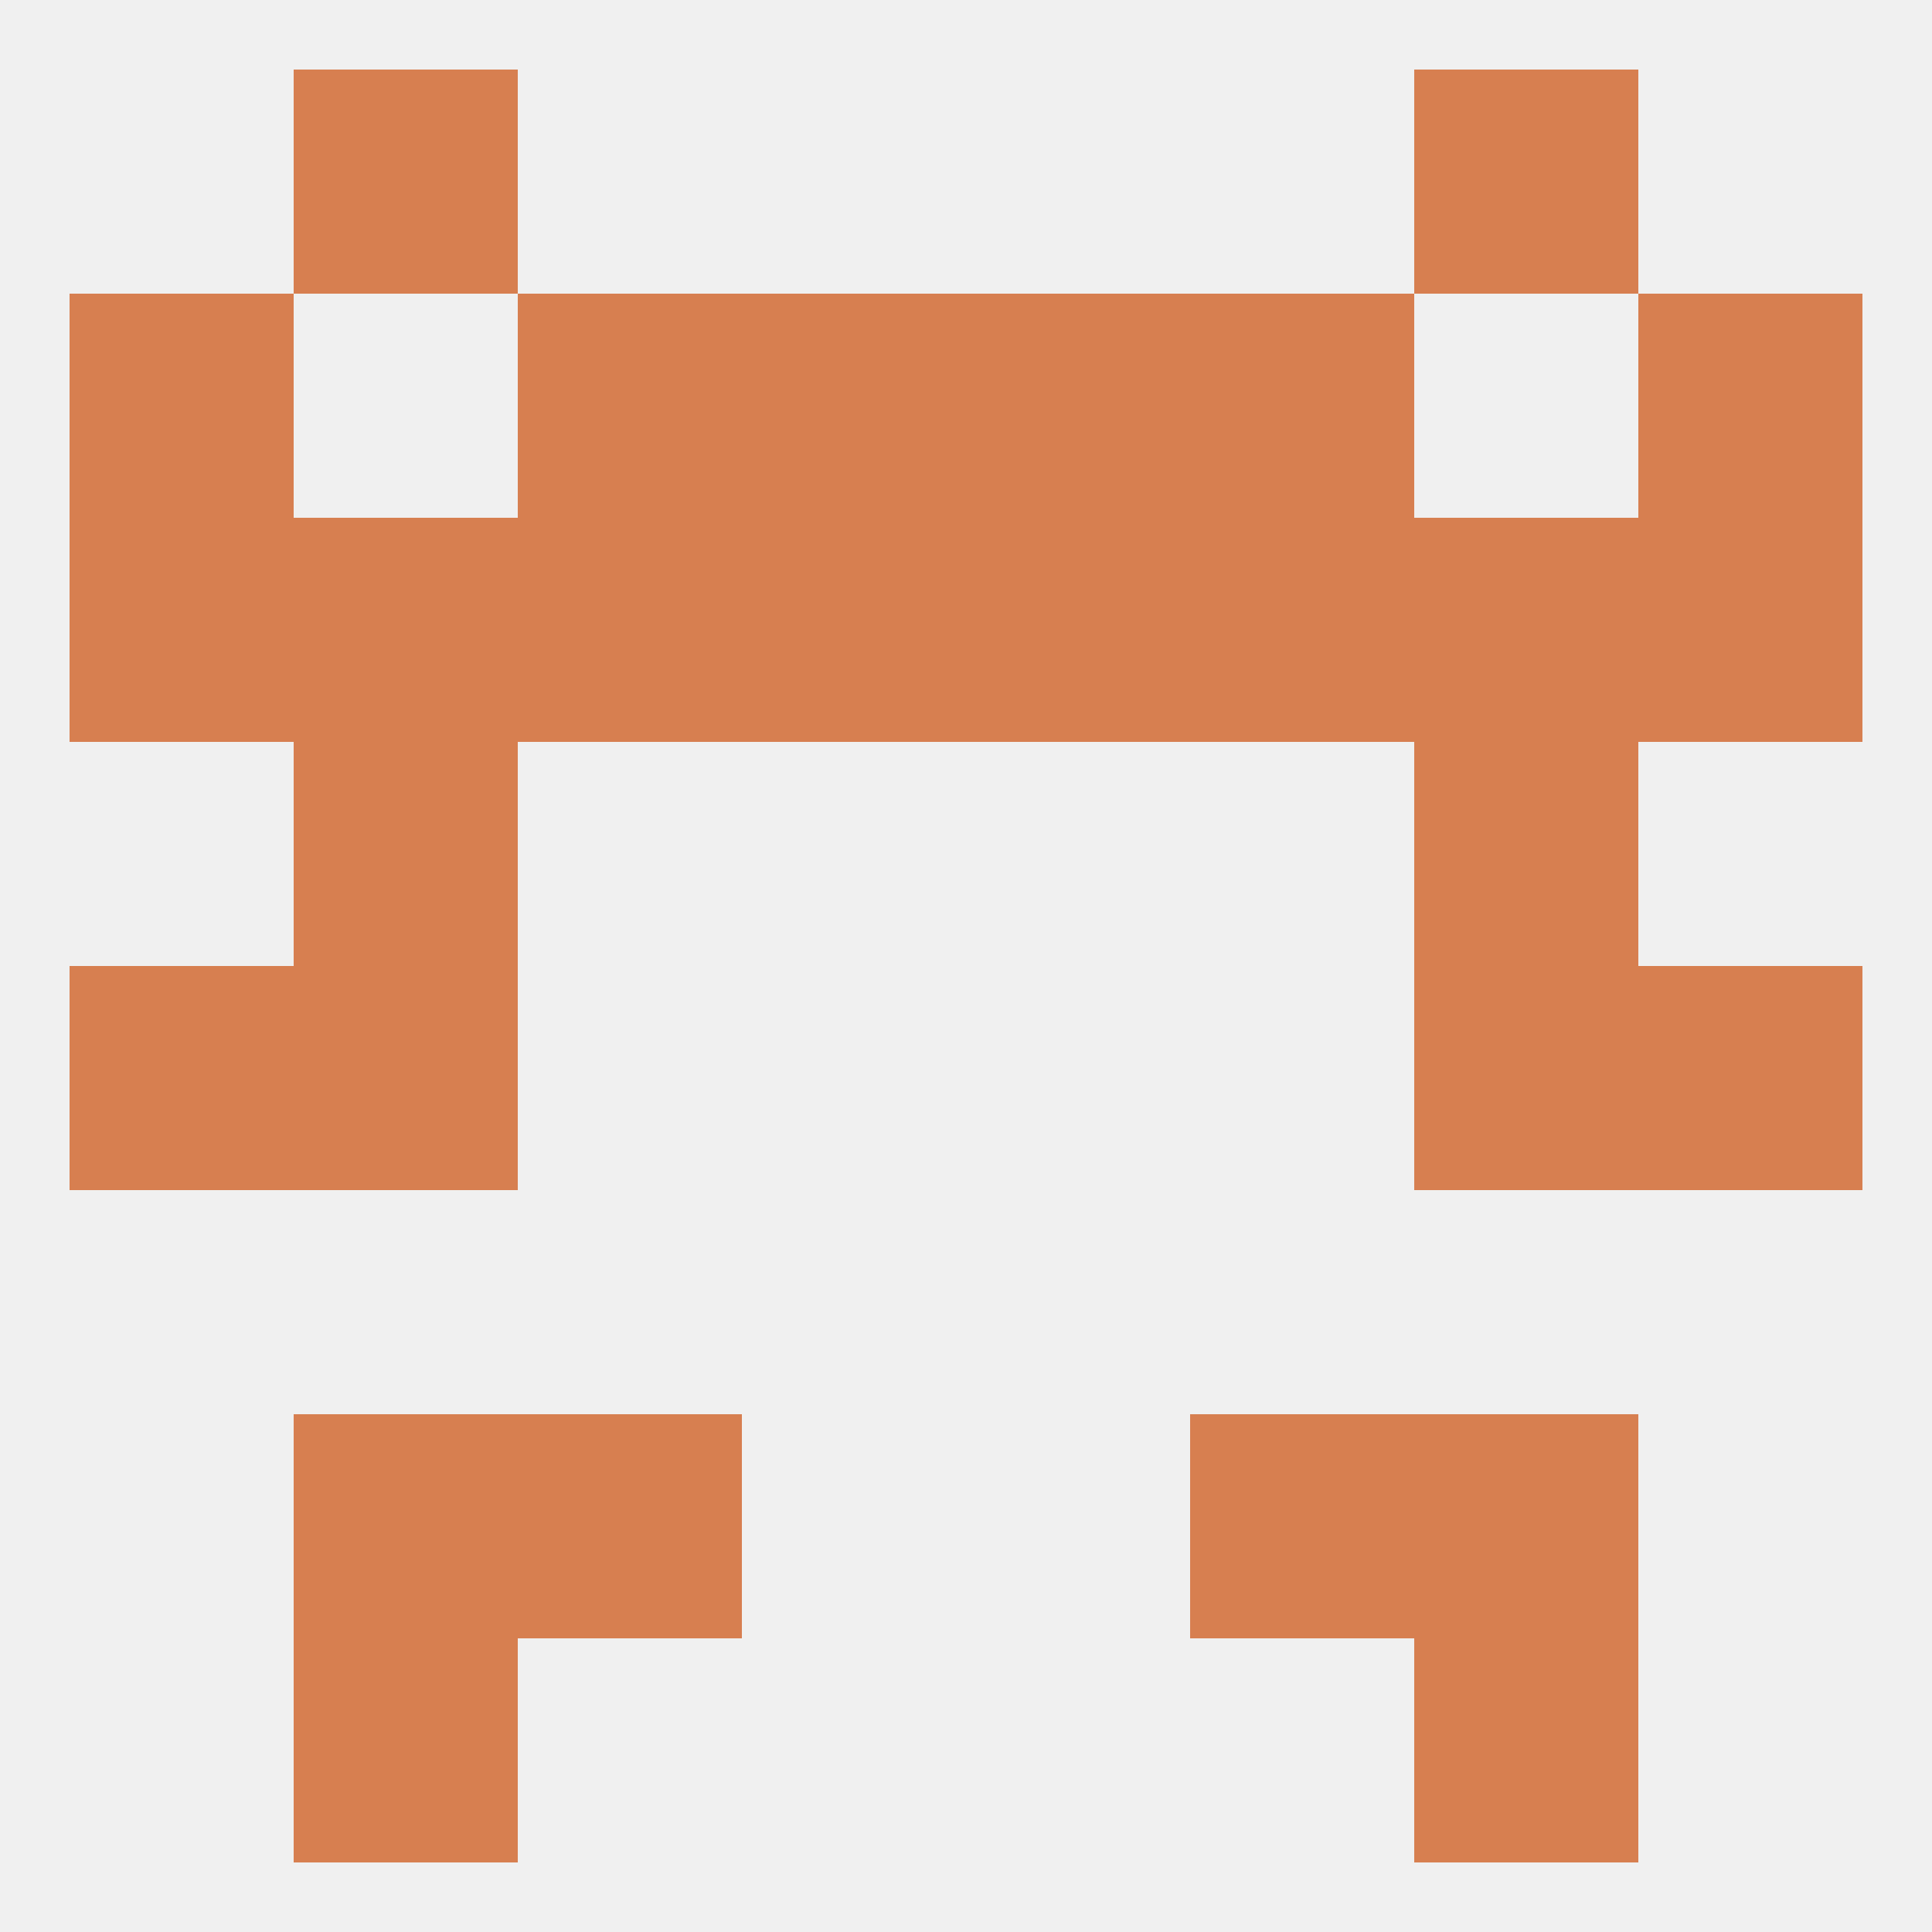
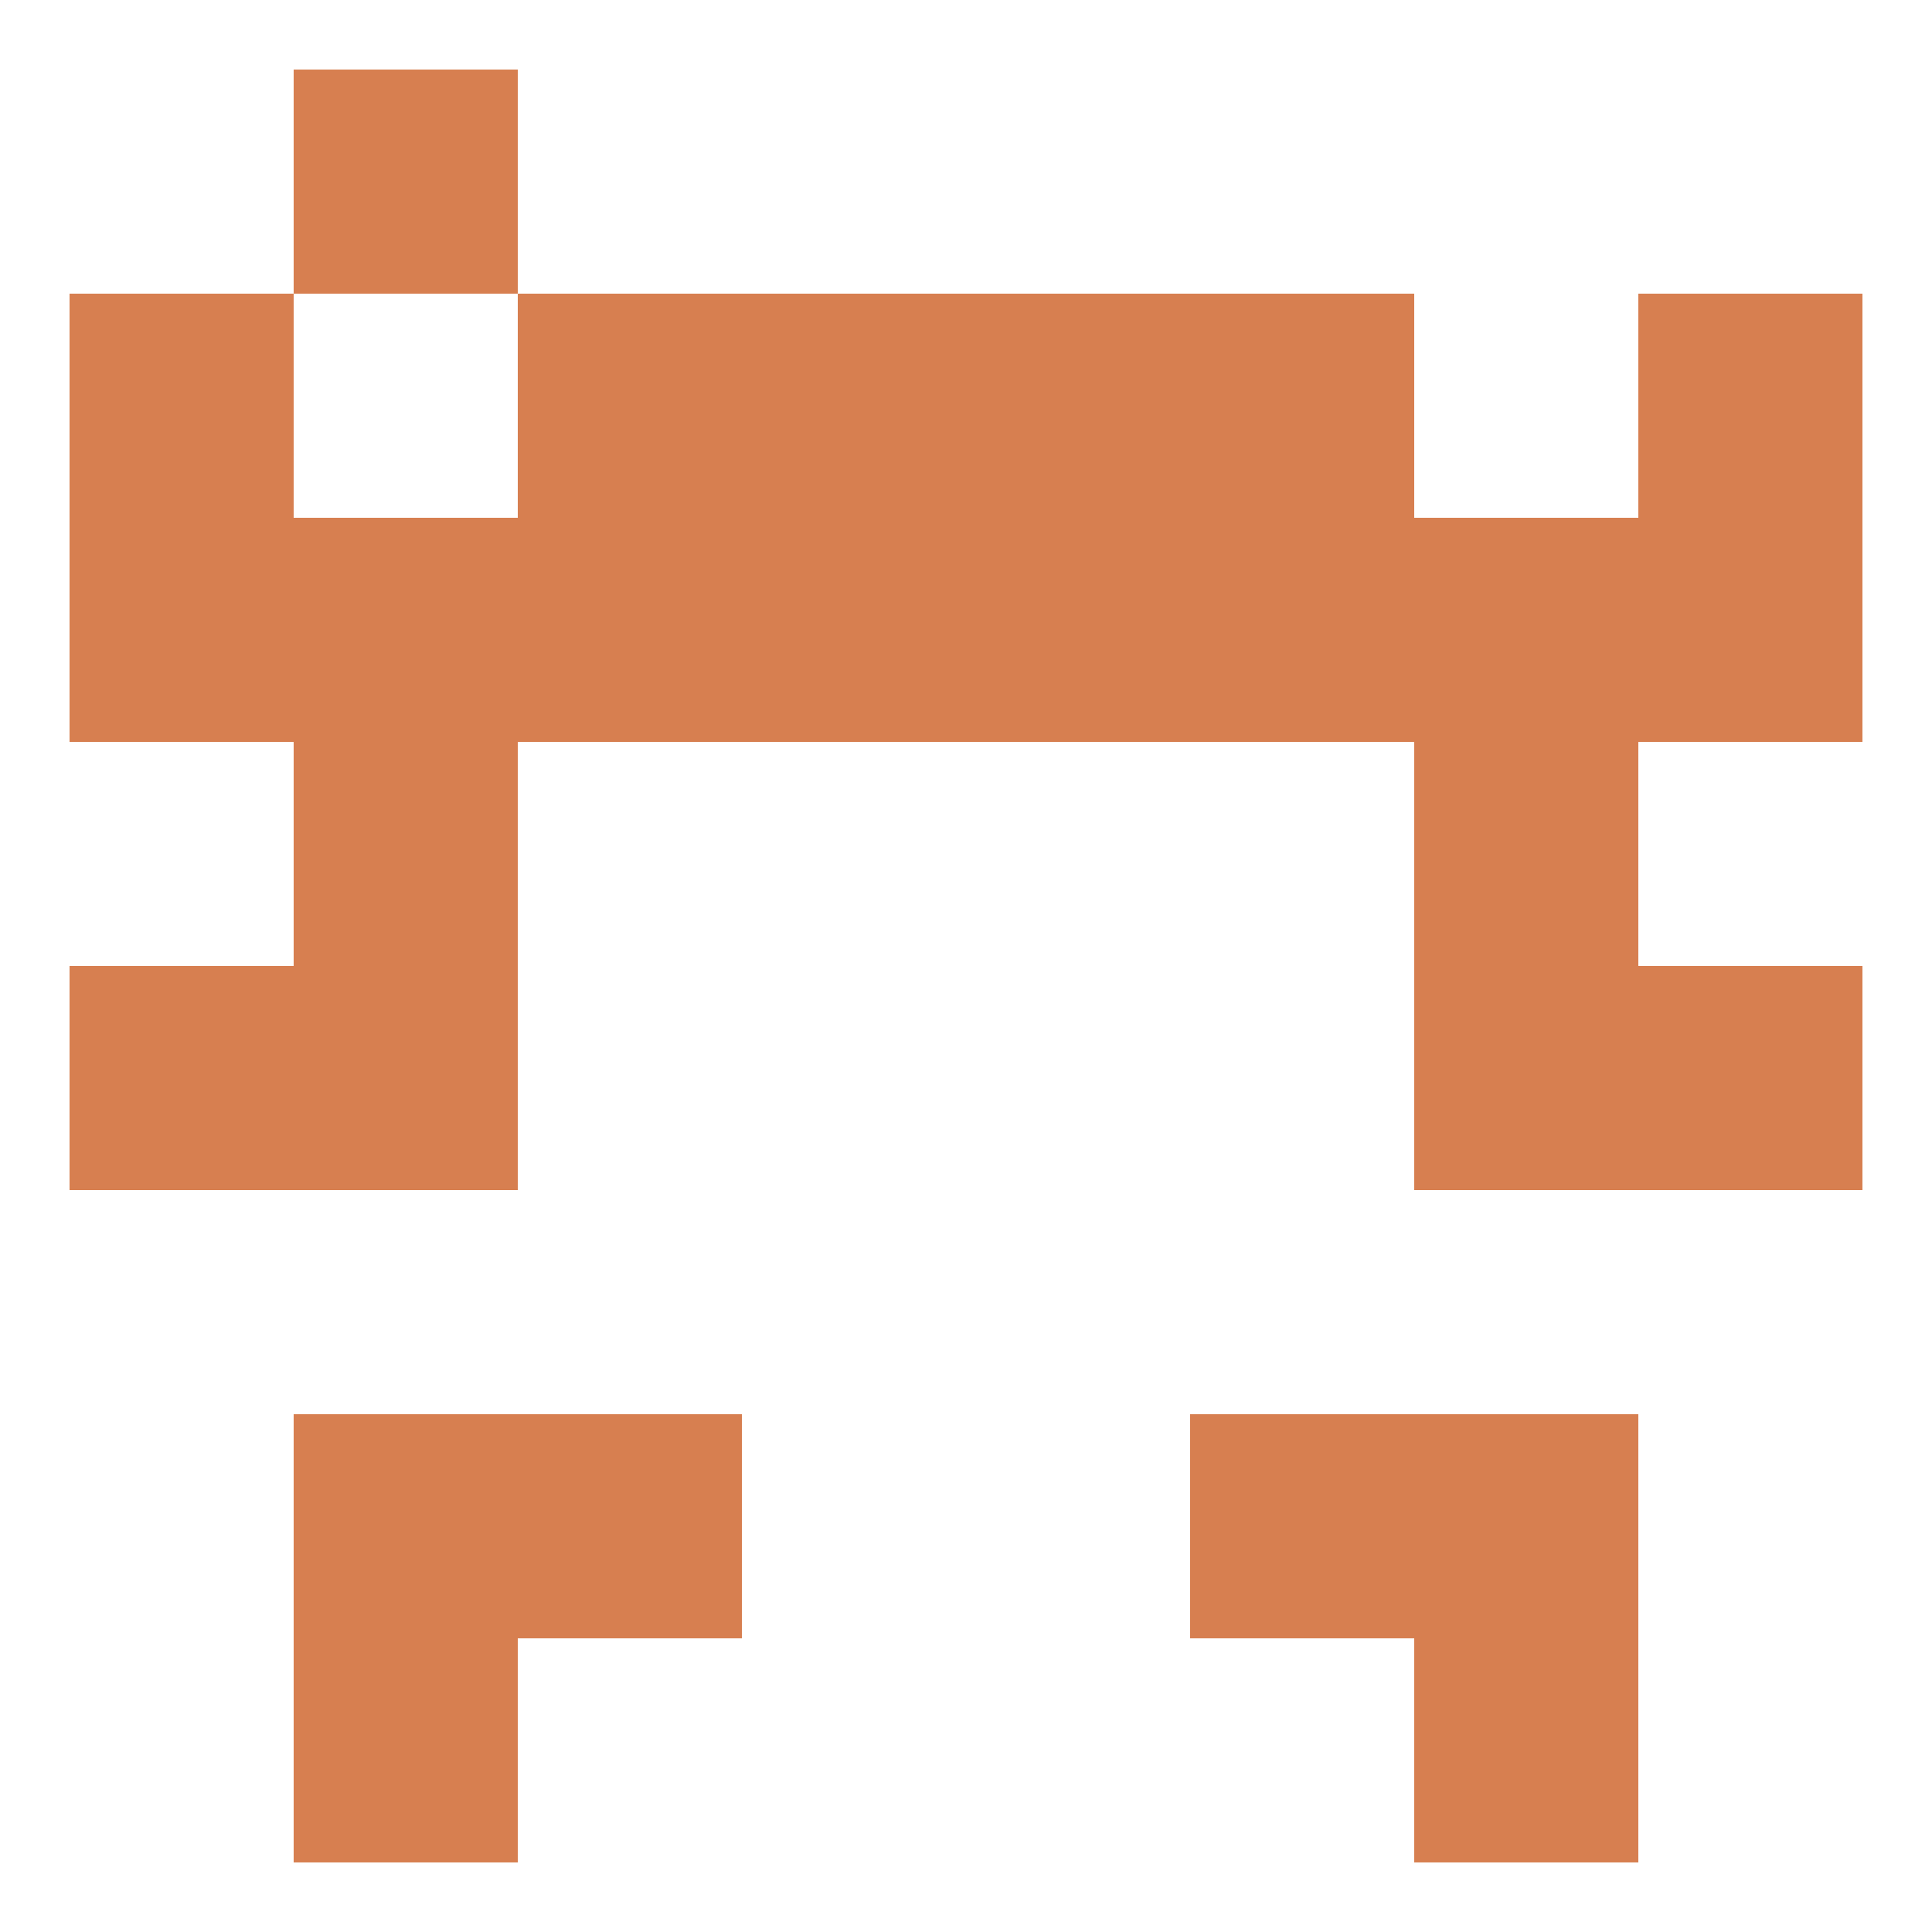
<svg xmlns="http://www.w3.org/2000/svg" version="1.1" baseprofile="full" width="250" height="250" viewBox="0 0 250 250">
-   <rect width="100%" height="100%" fill="rgba(240,240,240,255)" />
  <rect x="67" y="67" width="29" height="29" fill="rgba(215,127,80,255)" />
  <rect x="38" y="67" width="29" height="29" fill="rgba(215,127,80,255)" />
  <rect x="183" y="67" width="29" height="29" fill="rgba(215,127,80,255)" />
  <rect x="9" y="67" width="29" height="29" fill="rgba(215,127,80,255)" />
  <rect x="212" y="67" width="29" height="29" fill="rgba(215,127,80,255)" />
  <rect x="96" y="67" width="29" height="29" fill="rgba(215,127,80,255)" />
  <rect x="125" y="67" width="29" height="29" fill="rgba(215,127,80,255)" />
  <rect x="154" y="67" width="29" height="29" fill="rgba(215,127,80,255)" />
  <rect x="212" y="38" width="29" height="29" fill="rgba(215,127,80,255)" />
  <rect x="96" y="38" width="29" height="29" fill="rgba(215,127,80,255)" />
  <rect x="125" y="38" width="29" height="29" fill="rgba(215,127,80,255)" />
  <rect x="67" y="38" width="29" height="29" fill="rgba(215,127,80,255)" />
  <rect x="154" y="38" width="29" height="29" fill="rgba(215,127,80,255)" />
  <rect x="9" y="38" width="29" height="29" fill="rgba(215,127,80,255)" />
  <rect x="38" y="9" width="29" height="29" fill="rgba(215,127,80,255)" />
-   <rect x="183" y="9" width="29" height="29" fill="rgba(215,127,80,255)" />
  <rect x="38" y="212" width="29" height="29" fill="rgba(215,127,80,255)" />
  <rect x="183" y="212" width="29" height="29" fill="rgba(215,127,80,255)" />
  <rect x="67" y="183" width="29" height="29" fill="rgba(215,127,80,255)" />
  <rect x="154" y="183" width="29" height="29" fill="rgba(215,127,80,255)" />
  <rect x="38" y="183" width="29" height="29" fill="rgba(215,127,80,255)" />
  <rect x="183" y="183" width="29" height="29" fill="rgba(215,127,80,255)" />
  <rect x="9" y="125" width="29" height="29" fill="rgba(215,127,80,255)" />
  <rect x="212" y="125" width="29" height="29" fill="rgba(215,127,80,255)" />
  <rect x="38" y="125" width="29" height="29" fill="rgba(215,127,80,255)" />
  <rect x="183" y="125" width="29" height="29" fill="rgba(215,127,80,255)" />
  <rect x="38" y="96" width="29" height="29" fill="rgba(215,127,80,255)" />
  <rect x="183" y="96" width="29" height="29" fill="rgba(215,127,80,255)" />
</svg>